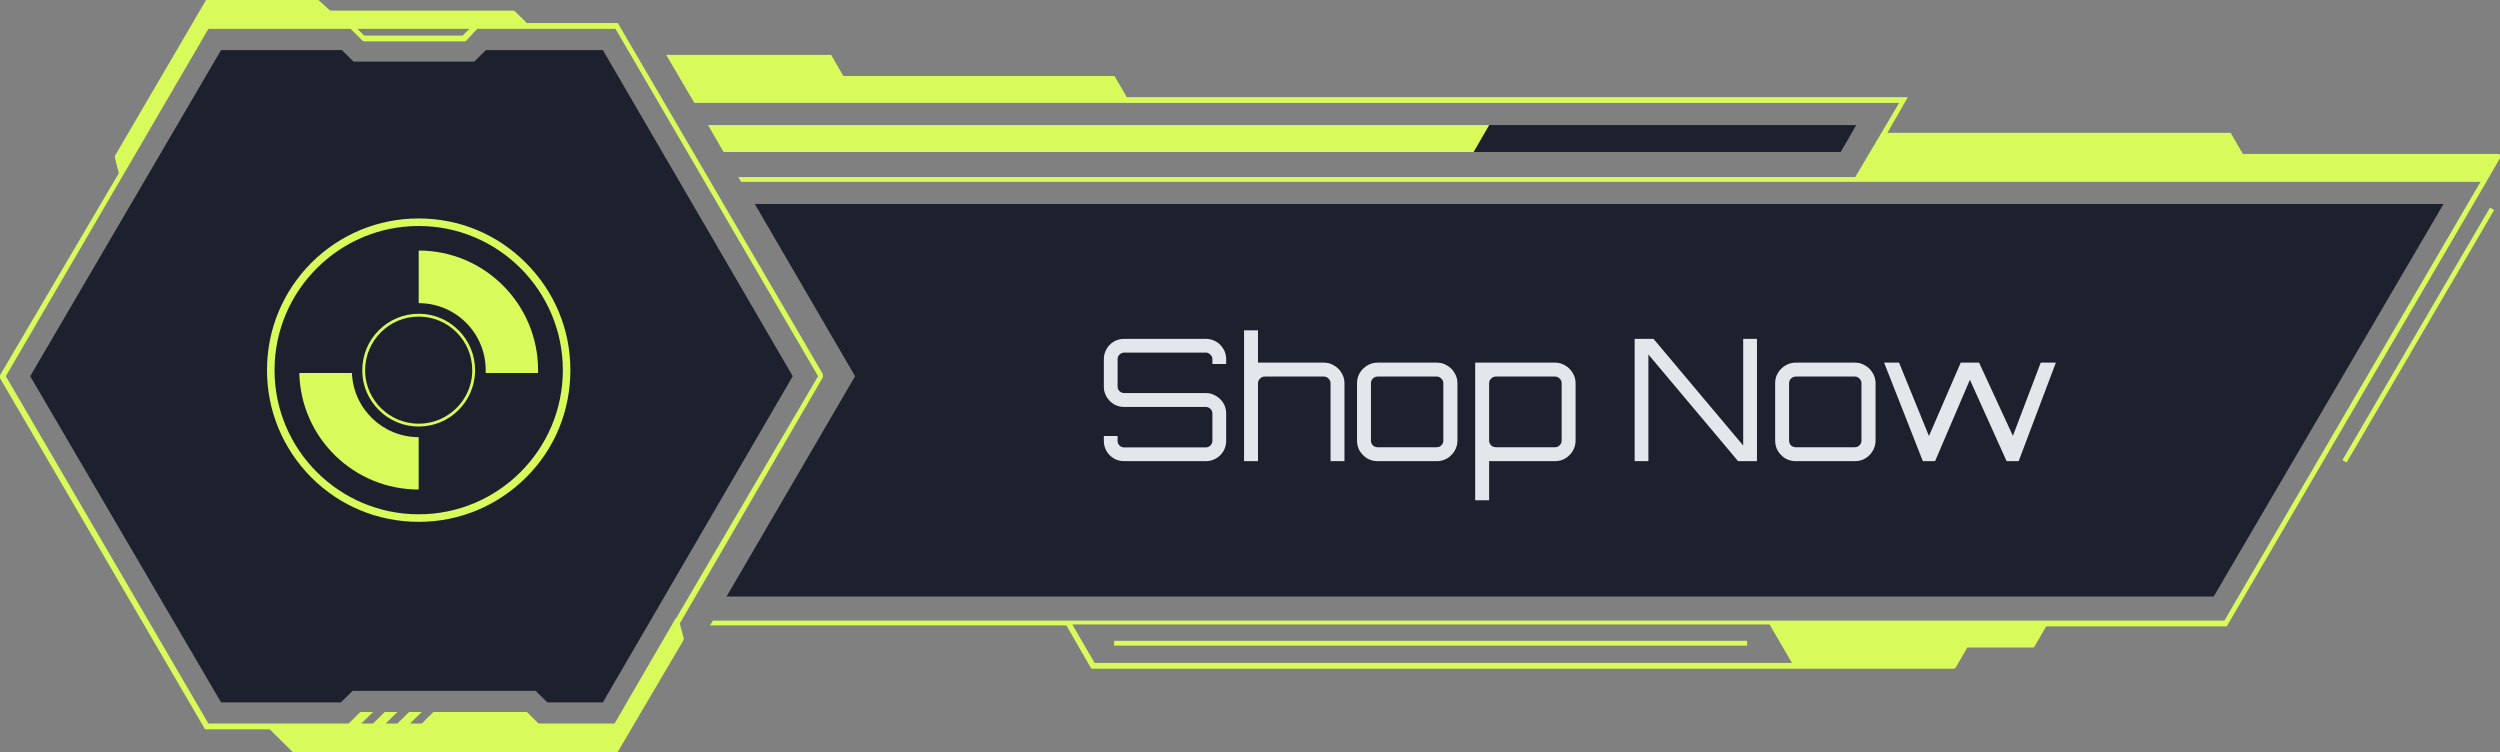
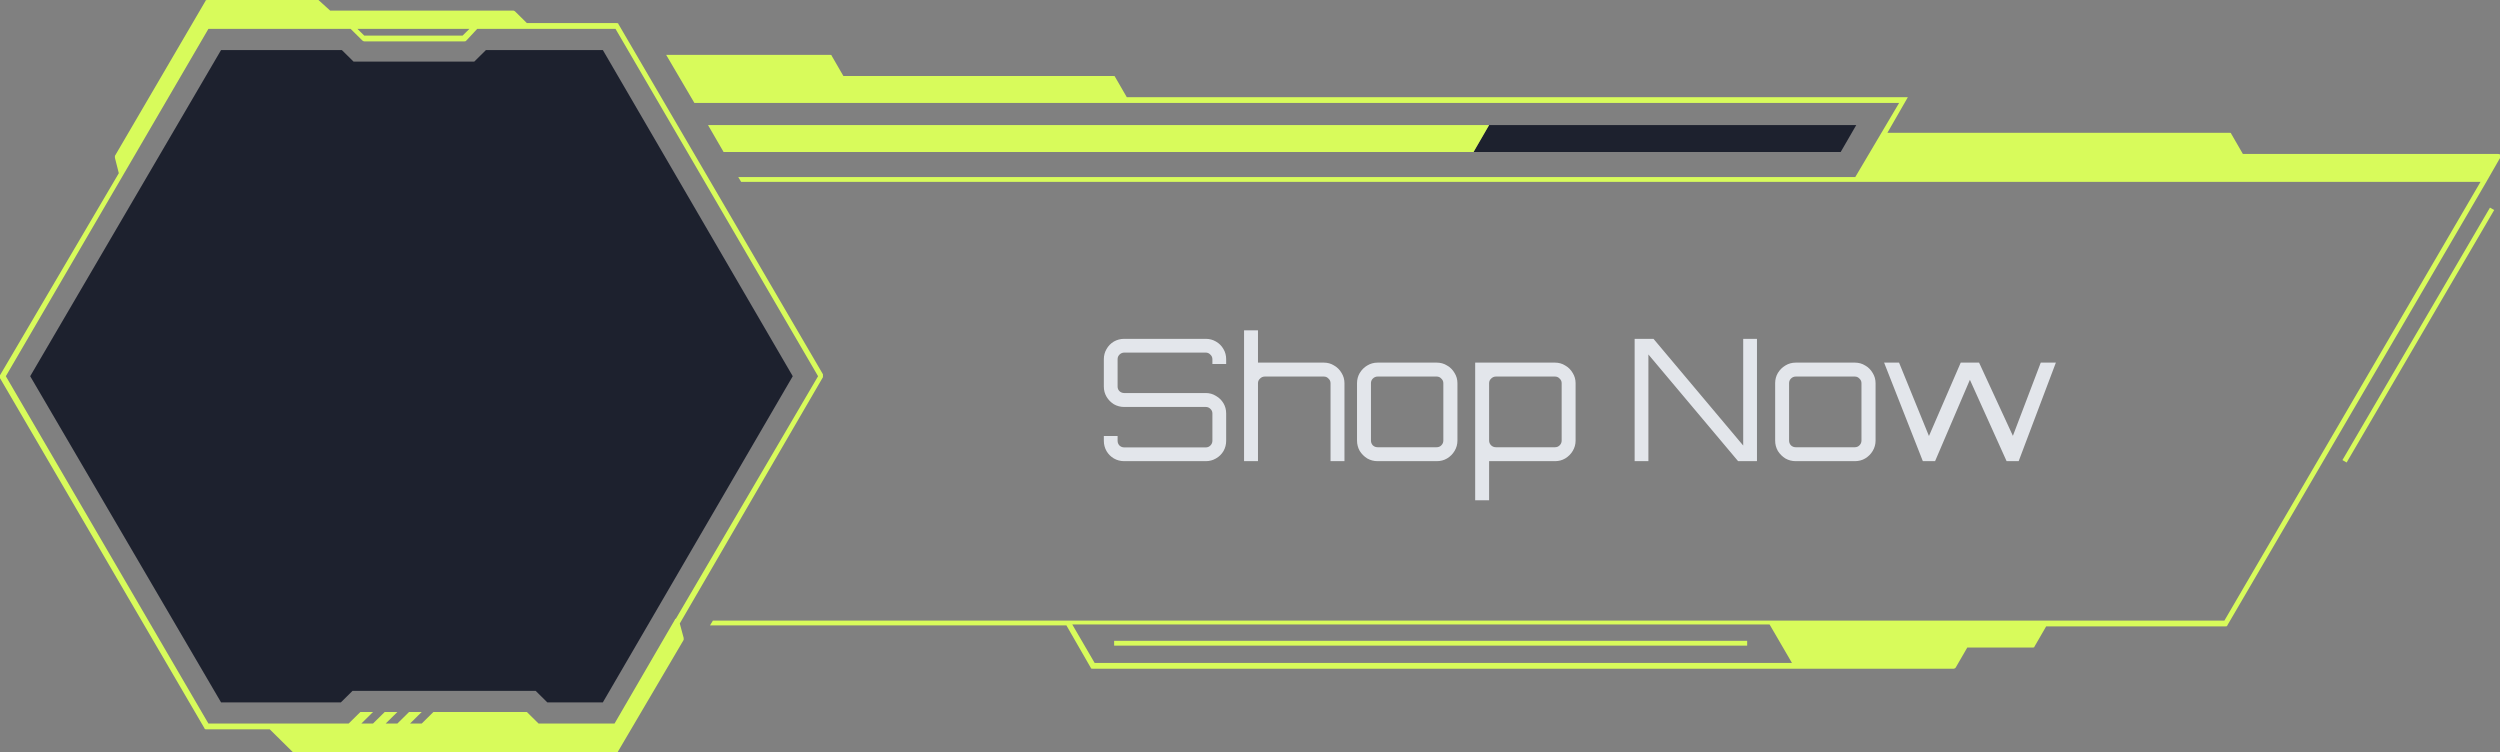
<svg xmlns="http://www.w3.org/2000/svg" fill="none" viewBox="0 0 206 62" height="62" width="206">
  <rect x="0" y="0" width="206" height="62" fill="#808080" stroke="none" />
  <g clip-path="url(#clip0_2695_1596)">
-     <path fill="#1D212E" d="M201.346 16.808H62.194L70.459 31L59.867 49.156H182.407L201.346 16.808Z" />
    <path fill="#1D212E" d="M151.671 12.527L152.955 10.307H122.701L121.417 12.527H151.671Z" />
    <path fill="#D8FB5B" d="M122.701 10.307H58.341L59.625 12.527H121.417L122.701 10.307Z" />
    <path fill="#D8FB5B" d="M206 12.765C206 12.686 205.92 12.686 205.839 12.686H184.814L183.851 11.021C183.851 10.941 183.771 10.941 183.691 10.941H155.523L157.208 8.008H92.848L91.885 6.343C91.885 6.264 91.805 6.264 91.725 6.264H69.496L68.533 4.599C68.533 4.519 68.453 4.519 68.372 4.519H54.891L57.218 8.484H156.486L152.875 14.588H60.829L61.07 14.985H204.395L183.289 51.138H58.742L58.502 51.535H87.873L89.879 55.023C89.879 55.102 89.959 55.102 90.04 55.102H160.98C161.06 55.102 161.141 55.023 161.141 55.023L162.104 53.358H167.48C167.561 53.358 167.641 53.358 167.641 53.279L168.604 51.614H183.37C183.45 51.614 183.53 51.614 183.53 51.535L204.876 14.985L205.92 13.161C206.08 12.924 206.08 12.844 206 12.765ZM88.355 51.456H145.813L147.659 54.627H90.2L88.355 51.456Z" />
    <path fill="#D8FB5B" d="M205.174 17.108L193.016 37.911L193.363 38.11L205.521 17.306L205.174 17.108Z" />
    <path fill="#D8FB5B" d="M143.967 52.803H91.805V53.2H143.967V52.803Z" />
    <path fill="#D8FB5B" d="M67.811 31.079C67.811 31 67.811 30.921 67.811 30.841L50.958 1.982C50.958 1.903 50.878 1.903 50.798 1.903H43.415L42.452 0.951C42.452 0.951 42.372 0.872 42.291 0.872H27.204L26.241 0H18.136H17.093C17.013 0 16.933 0 16.933 0.079L9.469 12.844C9.469 12.923 9.469 12.923 9.469 13.003L9.79 14.271L0 30.921C0 31 0 31.079 0 31.159L16.852 60.018C16.852 60.097 16.933 60.097 17.013 60.097H22.229L24.235 62.079H24.316H49.594H50.718C50.798 62.079 50.878 62.079 50.878 62L56.335 52.724C56.335 52.645 56.335 52.645 56.335 52.565L56.014 51.376L67.811 31.079ZM38.68 2.379L38.118 2.933H30.013L29.451 2.379H38.68ZM0.481 31L17.173 2.379H28.89L29.853 3.33C29.853 3.33 29.933 3.409 30.013 3.409H38.279C38.359 3.409 38.359 3.409 38.439 3.33L39.322 2.379H50.718L67.409 31L55.693 50.98C55.613 50.98 55.613 51.059 55.613 51.059L50.637 59.621H44.378L43.415 58.67H35.711L34.748 59.621H33.785L34.748 58.67H33.705L32.742 59.621H31.779L32.742 58.67H31.698L30.735 59.621H29.773L30.735 58.67H29.692L28.729 59.621H17.173L0.481 31Z" />
    <path fill="#1D212E" d="M29.05 56.926H44.137L45.1 57.877H49.674L65.323 31L49.674 4.123H40.044L39.081 5.074H29.13L28.167 4.123H18.216L2.488 31L18.216 57.877H28.087L29.05 56.926Z" />
    <g clip-path="url(#clip1_2695_1596)">
      <path fill="#D8FB5B" d="M44.337 30.5C44.337 30.578 44.337 30.655 44.337 30.733H40.021C40.021 30.655 40.021 30.578 40.021 30.5C40.021 27.448 37.552 24.979 34.5 24.979V20.644C39.924 20.644 44.337 25.057 44.337 30.5Z" />
      <path fill="#D8FB5B" d="M34.5 36.021V40.337C29.135 40.337 24.78 36.06 24.663 30.733H28.998C29.115 33.669 31.526 36.021 34.5 36.021Z" />
      <path fill="#D8FB5B" d="M43.326 21.655C40.974 19.302 37.844 18 34.5 18C31.156 18 28.026 19.302 25.655 21.655C23.302 24.026 22 27.156 22 30.5C22 33.844 23.302 36.974 25.655 39.345C28.007 41.697 31.156 43 34.5 43C37.844 43 40.974 41.697 43.345 39.345C45.717 36.993 47 33.844 47 30.5C47 27.156 45.697 24.026 43.326 21.655ZM34.5 42.378C27.949 42.378 22.622 37.051 22.622 30.5C22.622 23.949 27.949 18.622 34.5 18.622C41.051 18.622 46.378 23.949 46.378 30.5C46.378 37.051 41.051 42.378 34.5 42.378Z" />
      <path fill="#D8FB5B" d="M37.785 27.215C36.91 26.34 35.744 25.854 34.5 25.854C33.256 25.854 32.089 26.34 31.215 27.215C30.34 28.089 29.854 29.256 29.854 30.5C29.854 30.558 29.854 30.636 29.854 30.694C29.893 31.861 30.379 32.95 31.215 33.785C32.089 34.66 33.256 35.146 34.5 35.146C35.744 35.146 36.91 34.66 37.785 33.785C38.621 32.95 39.088 31.861 39.146 30.694C39.146 30.636 39.146 30.558 39.146 30.5C39.146 29.256 38.66 28.089 37.785 27.215ZM34.5 34.913C32.128 34.913 30.184 33.027 30.087 30.694C30.087 30.636 30.087 30.558 30.087 30.5C30.087 28.07 32.07 26.087 34.5 26.087C36.93 26.087 38.913 28.07 38.913 30.5C38.913 30.558 38.913 30.636 38.913 30.694C38.816 33.027 36.872 34.913 34.5 34.913Z" />
    </g>
    <path fill="#E3E6EB" d="M92.636 38C92.328 38 92.043 37.925 91.782 37.776C91.53 37.627 91.329 37.426 91.18 37.174C91.031 36.913 90.956 36.628 90.956 36.32V35.928H92.09V36.32C92.09 36.469 92.141 36.6 92.244 36.712C92.356 36.815 92.487 36.866 92.636 36.866H99.356C99.505 36.866 99.632 36.815 99.734 36.712C99.846 36.6 99.902 36.469 99.902 36.32V34.066C99.902 33.917 99.846 33.791 99.734 33.688C99.632 33.585 99.505 33.534 99.356 33.534H92.636C92.328 33.534 92.043 33.459 91.782 33.31C91.53 33.151 91.329 32.946 91.18 32.694C91.031 32.442 90.956 32.162 90.956 31.854V29.6C90.956 29.292 91.031 29.012 91.18 28.76C91.329 28.499 91.53 28.293 91.782 28.144C92.043 27.995 92.328 27.92 92.636 27.92H99.356C99.664 27.92 99.944 27.995 100.196 28.144C100.458 28.293 100.663 28.499 100.812 28.76C100.962 29.012 101.036 29.292 101.036 29.6V29.992H99.902V29.6C99.902 29.451 99.846 29.325 99.734 29.222C99.632 29.11 99.505 29.054 99.356 29.054H92.636C92.487 29.054 92.356 29.11 92.244 29.222C92.141 29.325 92.09 29.451 92.09 29.6V31.854C92.09 32.003 92.141 32.129 92.244 32.232C92.356 32.335 92.487 32.386 92.636 32.386H99.356C99.664 32.386 99.944 32.465 100.196 32.624C100.458 32.773 100.663 32.974 100.812 33.226C100.962 33.478 101.036 33.758 101.036 34.066V36.32C101.036 36.628 100.962 36.913 100.812 37.174C100.663 37.426 100.458 37.627 100.196 37.776C99.944 37.925 99.664 38 99.356 38H92.636ZM102.51 38V27.22H103.658V29.88H109.09C109.398 29.88 109.678 29.959 109.93 30.118C110.191 30.267 110.397 30.473 110.546 30.734C110.705 30.986 110.784 31.266 110.784 31.574V38H109.636V31.574C109.636 31.425 109.58 31.299 109.468 31.196C109.365 31.084 109.239 31.028 109.09 31.028H104.218C104.069 31.028 103.938 31.084 103.826 31.196C103.714 31.299 103.658 31.425 103.658 31.574V38H102.51ZM113.513 38C113.205 38 112.921 37.925 112.659 37.776C112.407 37.617 112.202 37.412 112.043 37.16C111.894 36.899 111.819 36.614 111.819 36.306V31.574C111.819 31.266 111.894 30.986 112.043 30.734C112.202 30.473 112.407 30.267 112.659 30.118C112.921 29.959 113.205 29.88 113.513 29.88H118.385C118.703 29.88 118.987 29.959 119.239 30.118C119.501 30.267 119.706 30.473 119.855 30.734C120.014 30.986 120.093 31.266 120.093 31.574V36.306C120.093 36.614 120.014 36.899 119.855 37.16C119.706 37.412 119.501 37.617 119.239 37.776C118.987 37.925 118.703 38 118.385 38H113.513ZM113.513 36.852H118.385C118.535 36.852 118.661 36.801 118.763 36.698C118.875 36.586 118.931 36.455 118.931 36.306V31.574C118.931 31.425 118.875 31.299 118.763 31.196C118.661 31.084 118.535 31.028 118.385 31.028H113.513C113.364 31.028 113.233 31.084 113.121 31.196C113.019 31.299 112.967 31.425 112.967 31.574V36.306C112.967 36.455 113.019 36.586 113.121 36.698C113.233 36.801 113.364 36.852 113.513 36.852ZM121.555 41.22V29.88H128.135C128.443 29.88 128.723 29.959 128.975 30.118C129.236 30.267 129.441 30.473 129.591 30.734C129.749 30.986 129.829 31.266 129.829 31.574V36.306C129.829 36.614 129.749 36.899 129.591 37.16C129.441 37.412 129.236 37.617 128.975 37.776C128.723 37.925 128.443 38 128.135 38H122.703V41.22H121.555ZM123.263 36.852H128.135C128.284 36.852 128.41 36.801 128.513 36.698C128.625 36.586 128.681 36.455 128.681 36.306V31.574C128.681 31.425 128.625 31.299 128.513 31.196C128.41 31.084 128.284 31.028 128.135 31.028H123.263C123.113 31.028 122.983 31.084 122.871 31.196C122.759 31.299 122.703 31.425 122.703 31.574V36.306C122.703 36.455 122.759 36.586 122.871 36.698C122.983 36.801 123.113 36.852 123.263 36.852ZM134.694 38V27.92H136.248L143.64 36.712V27.92H144.774V38H143.22L135.828 29.208V38H134.694ZM147.967 38C147.659 38 147.374 37.925 147.113 37.776C146.861 37.617 146.655 37.412 146.497 37.16C146.347 36.899 146.273 36.614 146.273 36.306V31.574C146.273 31.266 146.347 30.986 146.497 30.734C146.655 30.473 146.861 30.267 147.113 30.118C147.374 29.959 147.659 29.88 147.967 29.88H152.839C153.156 29.88 153.441 29.959 153.693 30.118C153.954 30.267 154.159 30.473 154.309 30.734C154.467 30.986 154.547 31.266 154.547 31.574V36.306C154.547 36.614 154.467 36.899 154.309 37.16C154.159 37.412 153.954 37.617 153.693 37.776C153.441 37.925 153.156 38 152.839 38H147.967ZM147.967 36.852H152.839C152.988 36.852 153.114 36.801 153.217 36.698C153.329 36.586 153.385 36.455 153.385 36.306V31.574C153.385 31.425 153.329 31.299 153.217 31.196C153.114 31.084 152.988 31.028 152.839 31.028H147.967C147.817 31.028 147.687 31.084 147.575 31.196C147.472 31.299 147.421 31.425 147.421 31.574V36.306C147.421 36.455 147.472 36.586 147.575 36.698C147.687 36.801 147.817 36.852 147.967 36.852ZM158.442 38L155.25 29.88H156.482L158.946 35.928L161.564 29.88H163.076L165.862 35.914L168.158 29.88H169.404L166.338 38H165.344L162.32 31.294L159.45 38H158.442Z" />
  </g>
  <defs>
    <clipPath id="clip0_2695_1596">
      <rect fill="white" height="62" width="206" />
    </clipPath>
    <clipPath id="clip1_2695_1596">
-       <rect transform="translate(22 18)" fill="white" height="25" width="25" />
-     </clipPath>
+       </clipPath>
  </defs>
</svg>